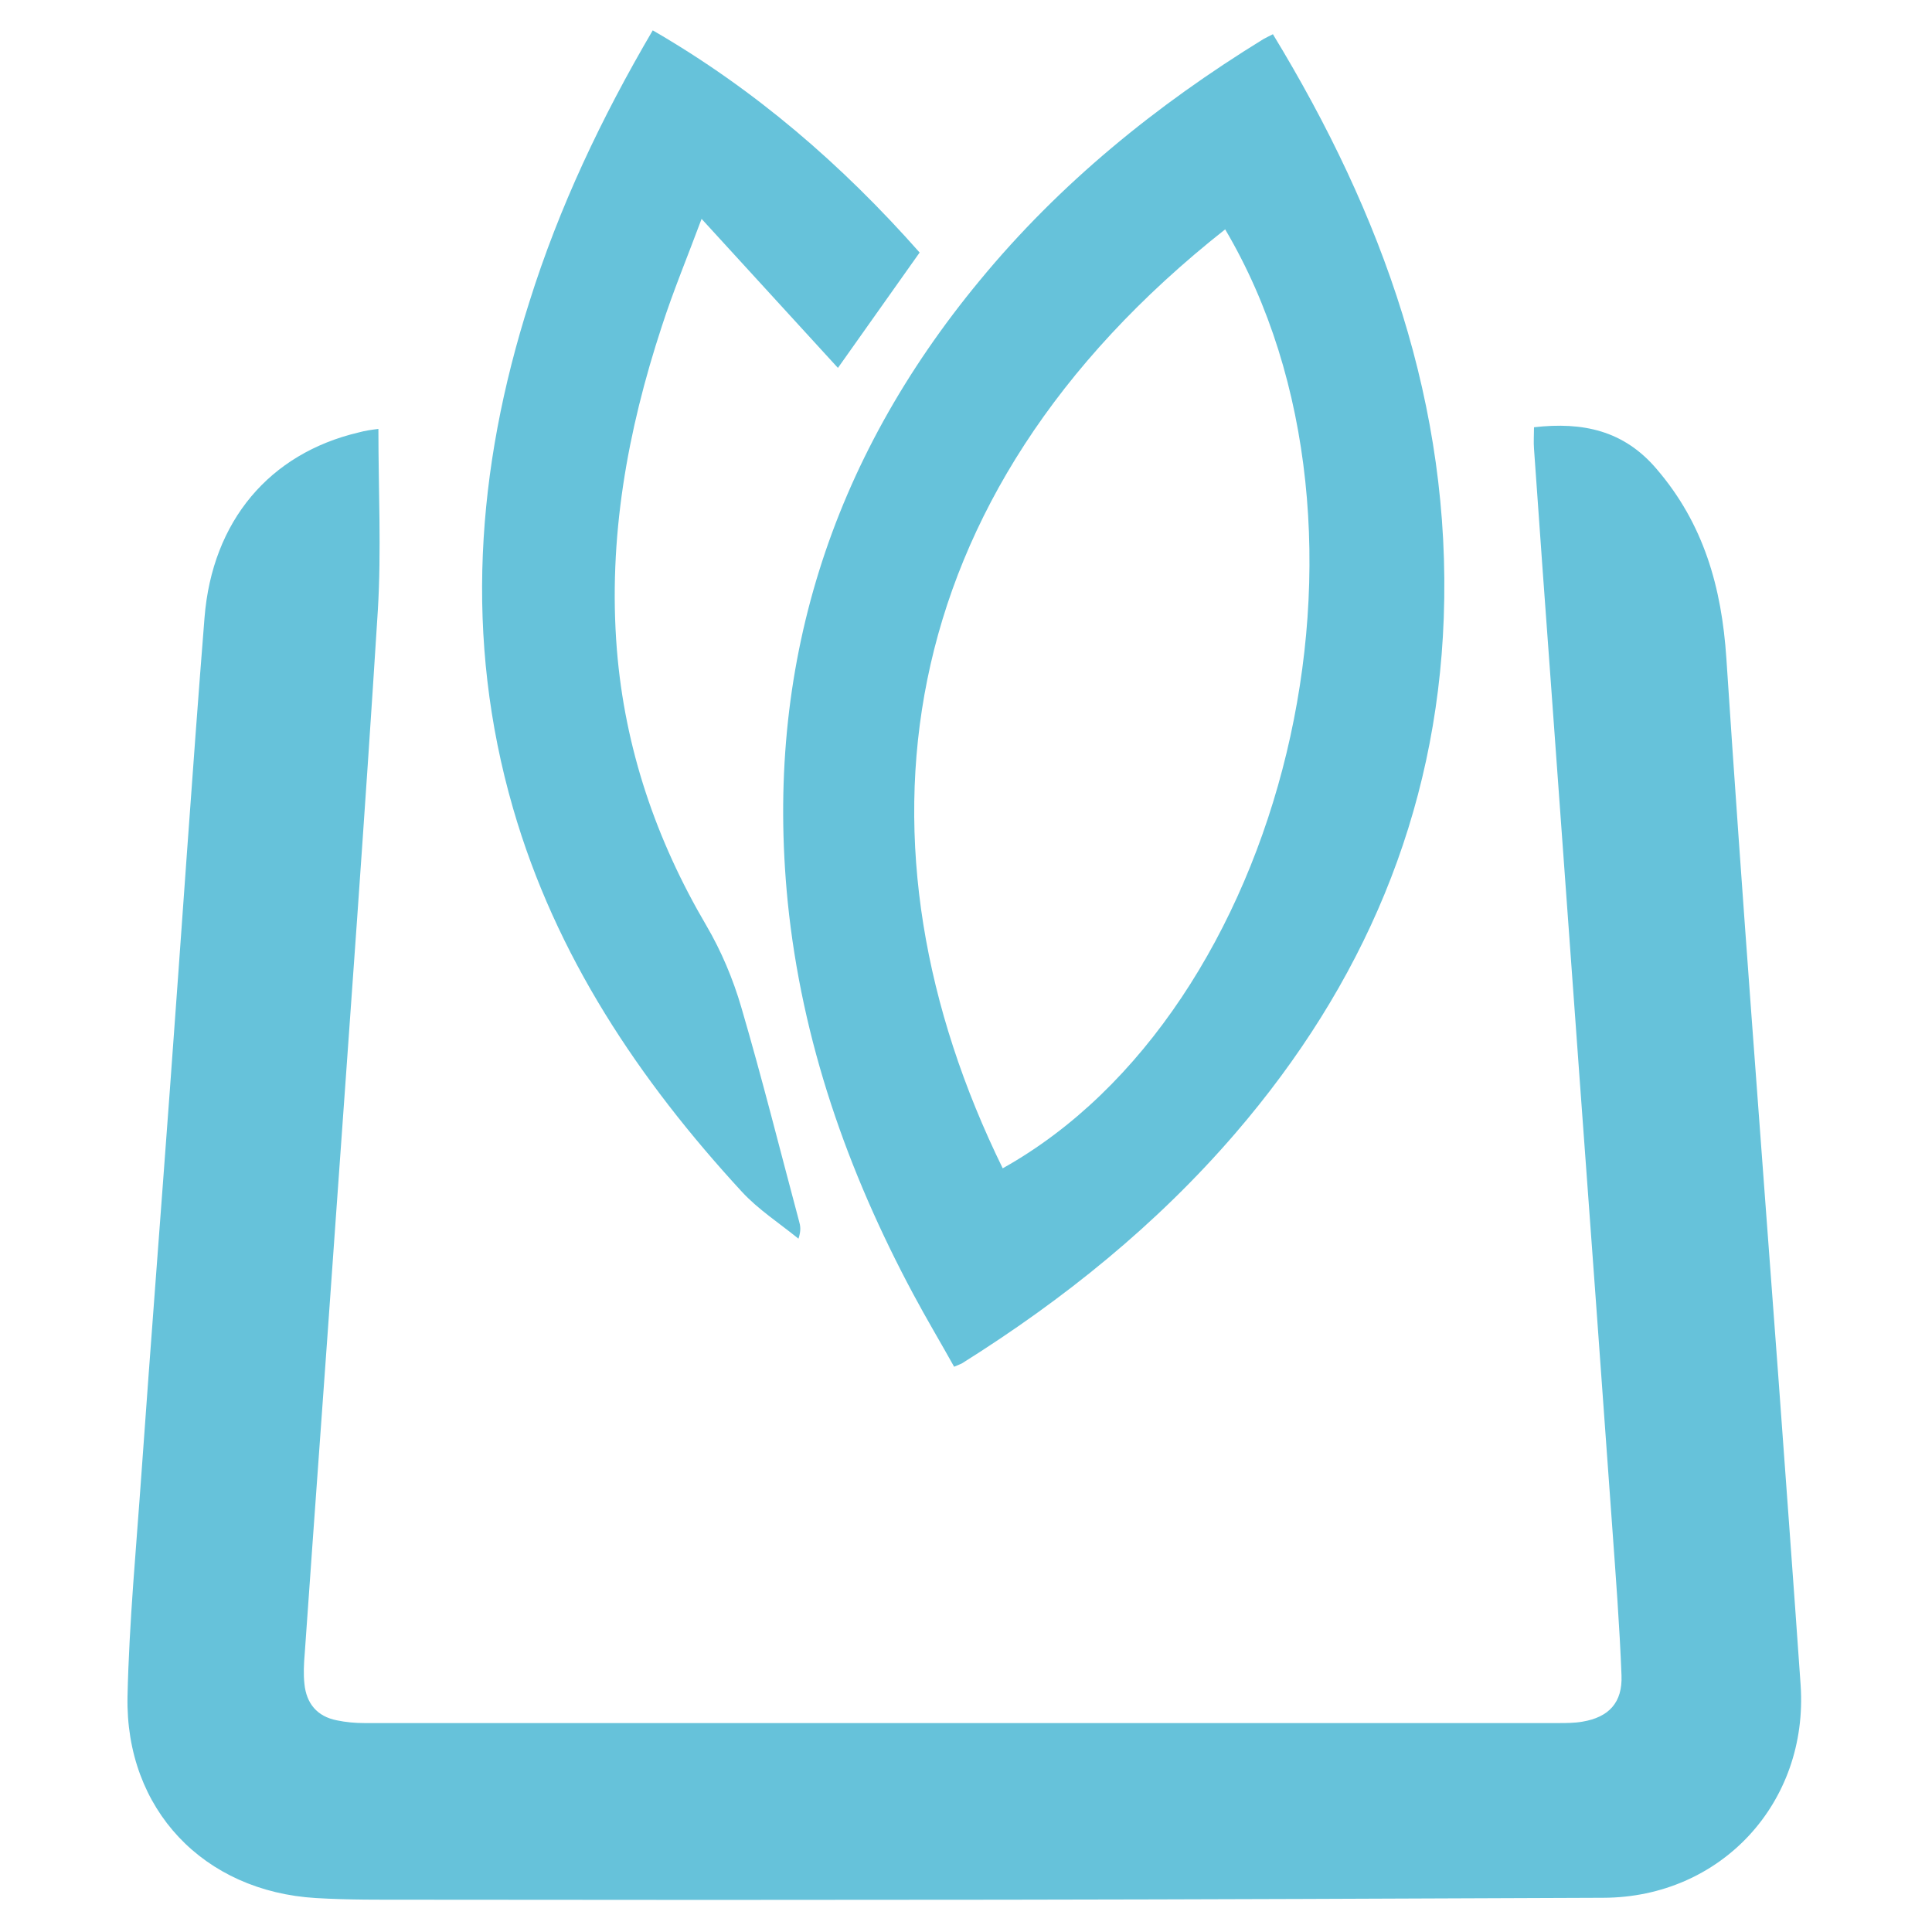
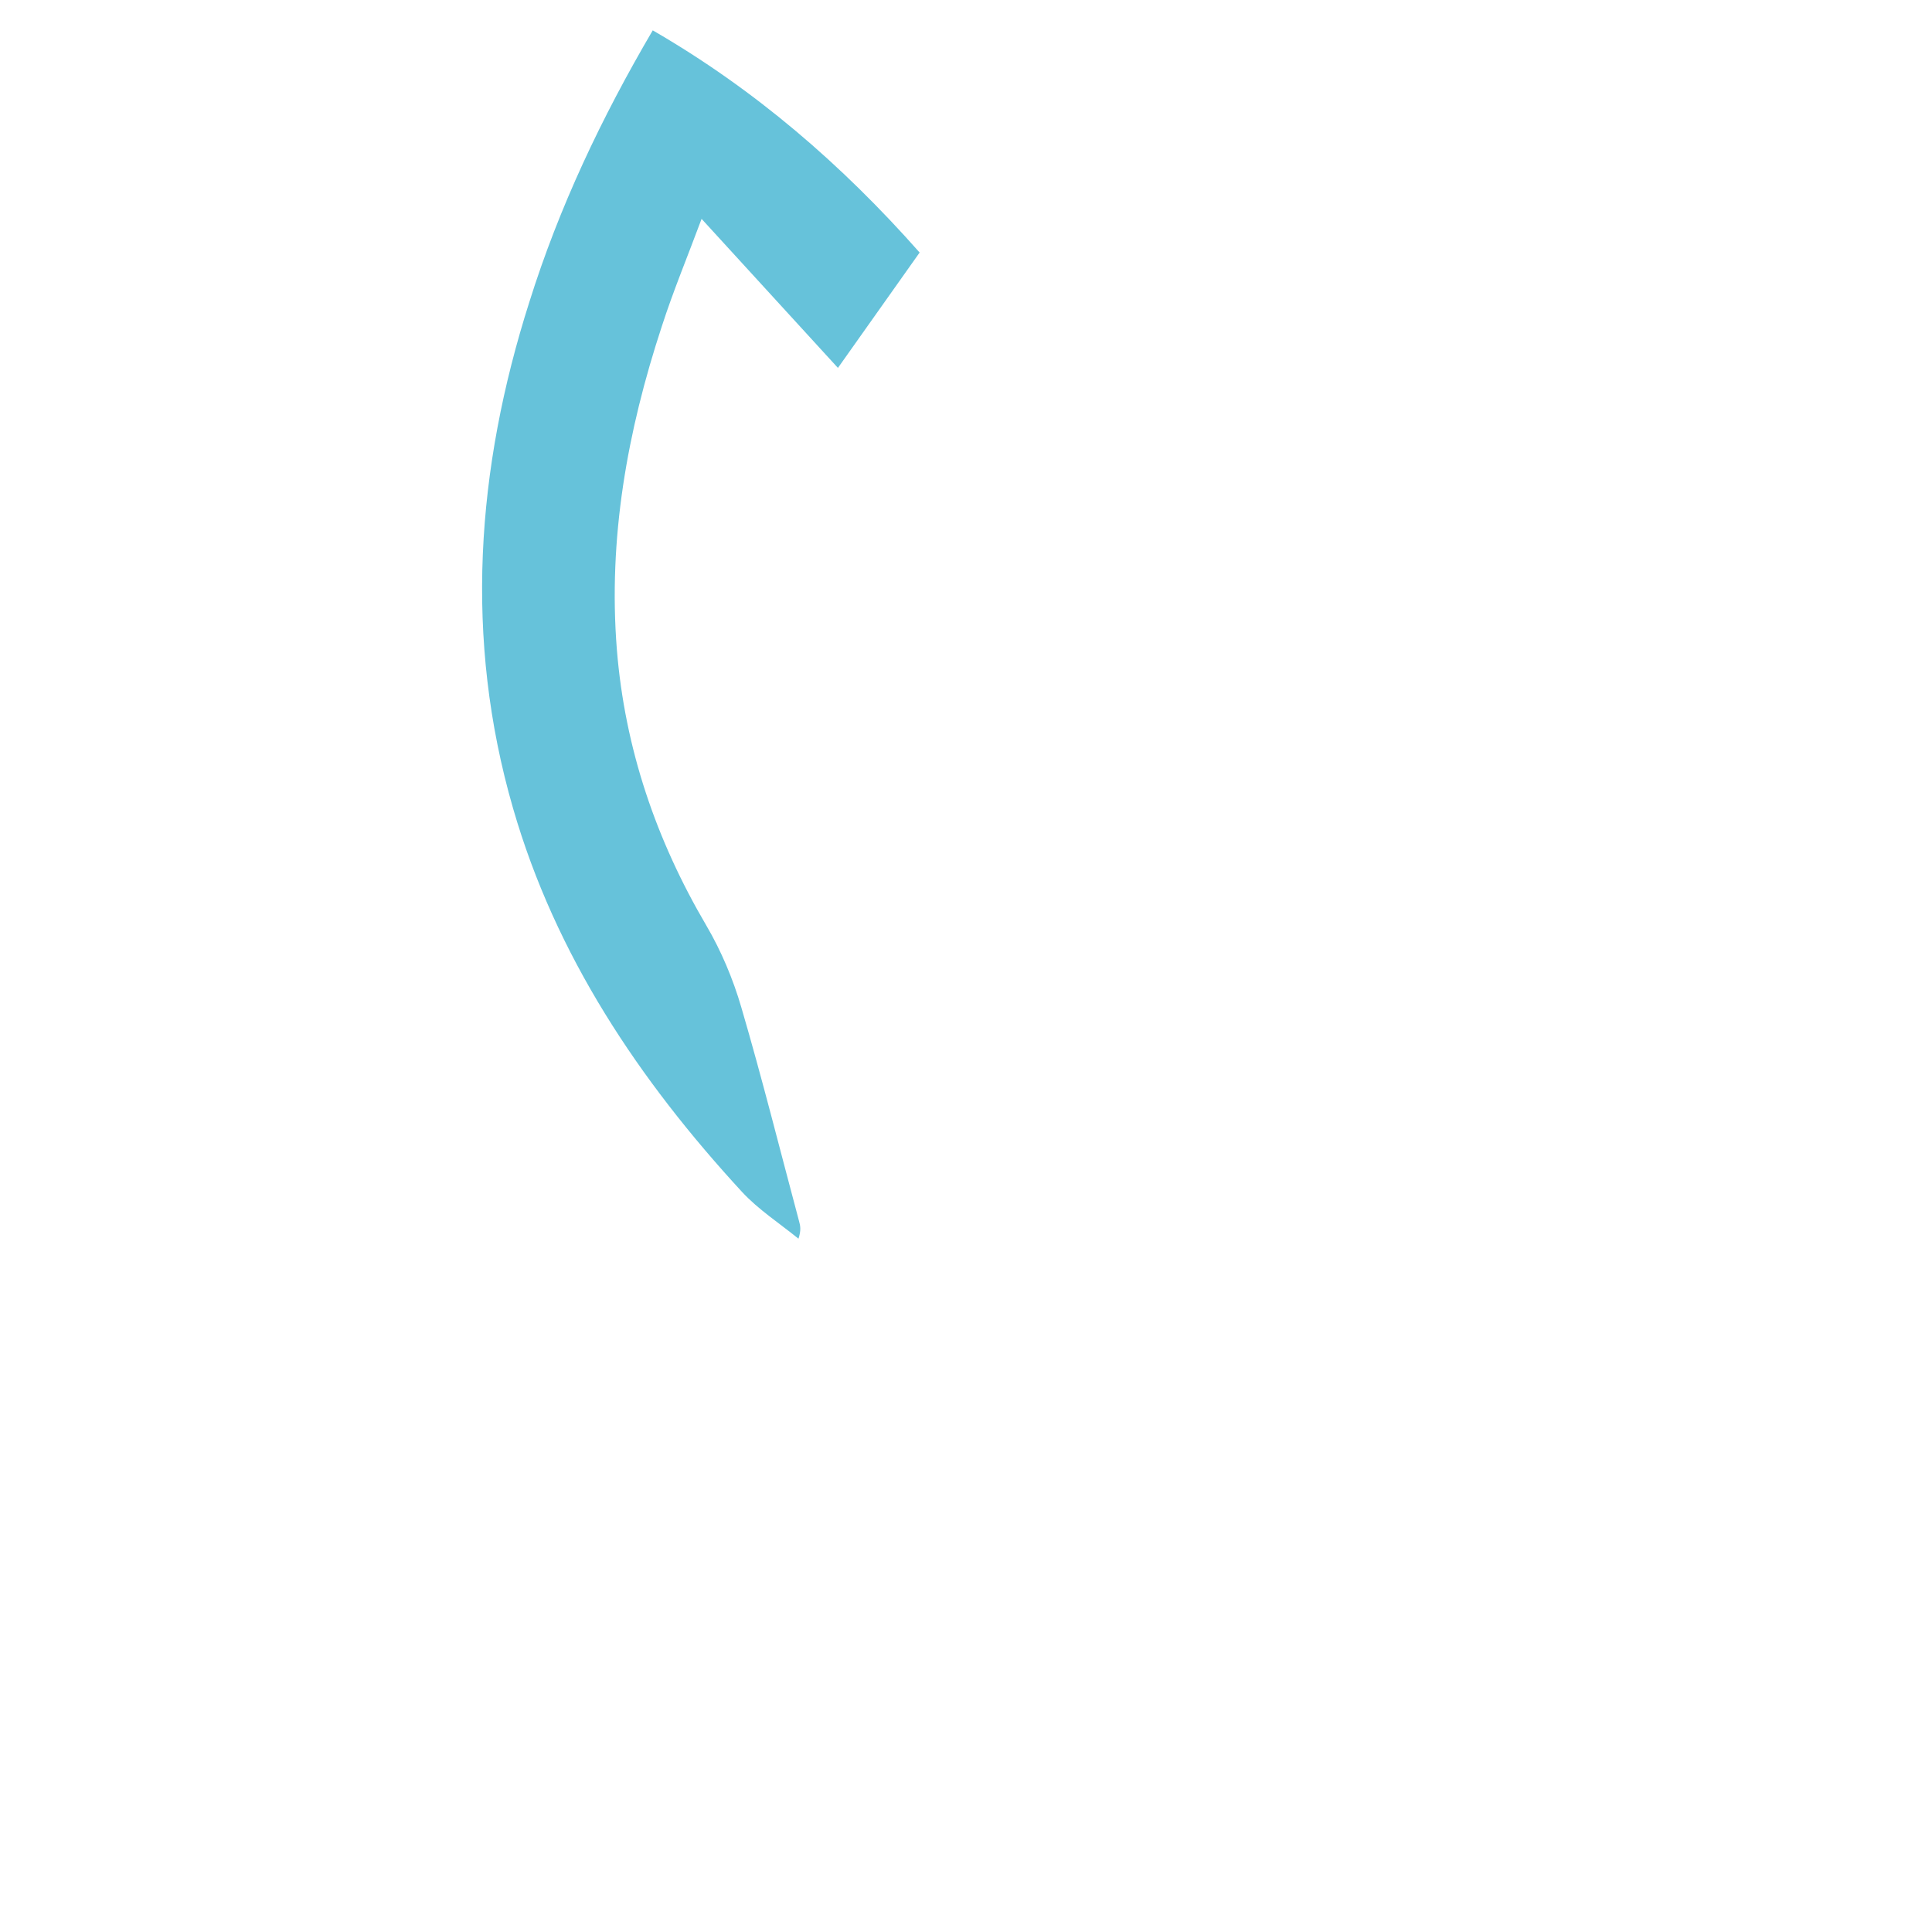
<svg xmlns="http://www.w3.org/2000/svg" version="1.1" id="Layer_1" x="0px" y="0px" viewBox="0 0 700 700" style="enable-background:new 0 0 700 700;" xml:space="preserve">
  <style type="text/css">
	.st0{fill:#66C2DA;}
</style>
  <g>
-     <path class="st0" d="M137.1,155.4c0,22.2,1.1,44-0.2,65.7c-4.7,74.7-10.2,149.3-15.5,224c-3.6,51.4-7.4,102.7-11,154.1   c-0.3,3.6-0.5,7.3-0.1,10.9c0.7,7.1,4.6,11.8,11.7,13.2c3.3,0.7,6.7,1,10.1,1c144.1,0,288.3,0,432.4,0c2.9,0,5.9,0,8.8-0.5   c9.6-1.6,14.6-6.9,14.2-16.8c-0.7-18.1-2.1-36.2-3.4-54.3c-3.9-54.1-7.8-108.1-11.8-162.2c-3.5-47.7-6.9-95.5-10.4-143.2   c-2.1-28.2-4.1-56.5-6.1-84.7c-0.2-2.4,0-4.9,0-7.8c17.6-2,32.5,1.1,44.4,15.1c17.1,19.9,23.6,42.9,25.3,68.7   c5.7,86.7,12.4,173.3,18.8,259.9c2.7,37.3,5.5,74.6,8.1,112c2.9,42.7-28.9,77-71.5,77.1c-72.4,0.3-144.8,0.6-217.2,0.7   c-71.3,0.1-142.5,0.1-213.8,0c-11.8,0-23.6,0.1-35.4-0.6c-40.7-2.4-69.1-32.1-68.3-73c0.6-27.2,3.2-54.3,5.1-81.5   c3.3-46.4,6.9-92.7,10.3-139.1c4.2-56.8,8-113.6,12.5-170.3c2.8-35.1,23.6-59.5,55.8-67.1C132.4,156,134.8,155.7,137.1,155.4z" />
-     <path class="st0" d="M461.2,12.4c39.8,65.4,64.7,134.6,61.9,211.5c-2.6,71.2-29.3,133-75.5,186.7c-28.5,33.1-62.1,60.2-99.1,83.4   c-0.6,0.3-1.2,0.5-2.8,1.2c-4.9-8.8-10.1-17.5-14.8-26.3c-23.9-44.6-40.4-91.7-45.5-142.2C277,242,300.9,167,355,101.6   c29-35.2,63.9-63.5,102.7-87.4C458.6,13.7,459.6,13.2,461.2,12.4z M443.9,83.1c-123.4,97.4-137.5,224.1-80.6,340.2   C465.5,366.2,508.5,192.4,443.9,83.1z" />
    <path class="st0" d="M236.5,11c37,21.4,68.5,48.6,96.7,80.5c-9.7,13.7-19.4,27.4-29.6,41.8c-16.4-17.9-32.3-35.3-49.4-54   c-5.1,13.7-10.3,26.2-14.4,38.9c-12.5,38-19.5,76.8-16.3,117.1c2.9,35.9,14.2,69,32.4,100c5.4,9.2,9.7,19.4,12.7,29.7   c7.5,25.6,14,51.6,20.9,77.4c0.5,1.7,0.8,3.4-0.2,6.4c-6.9-5.6-14.6-10.6-20.5-17c-37.3-40.5-67.5-85.6-82.9-138.9   c-17.8-61.5-13.4-122.9,5.9-183.5C202.6,75,217.9,42.7,236.5,11z" />
  </g>
</svg>